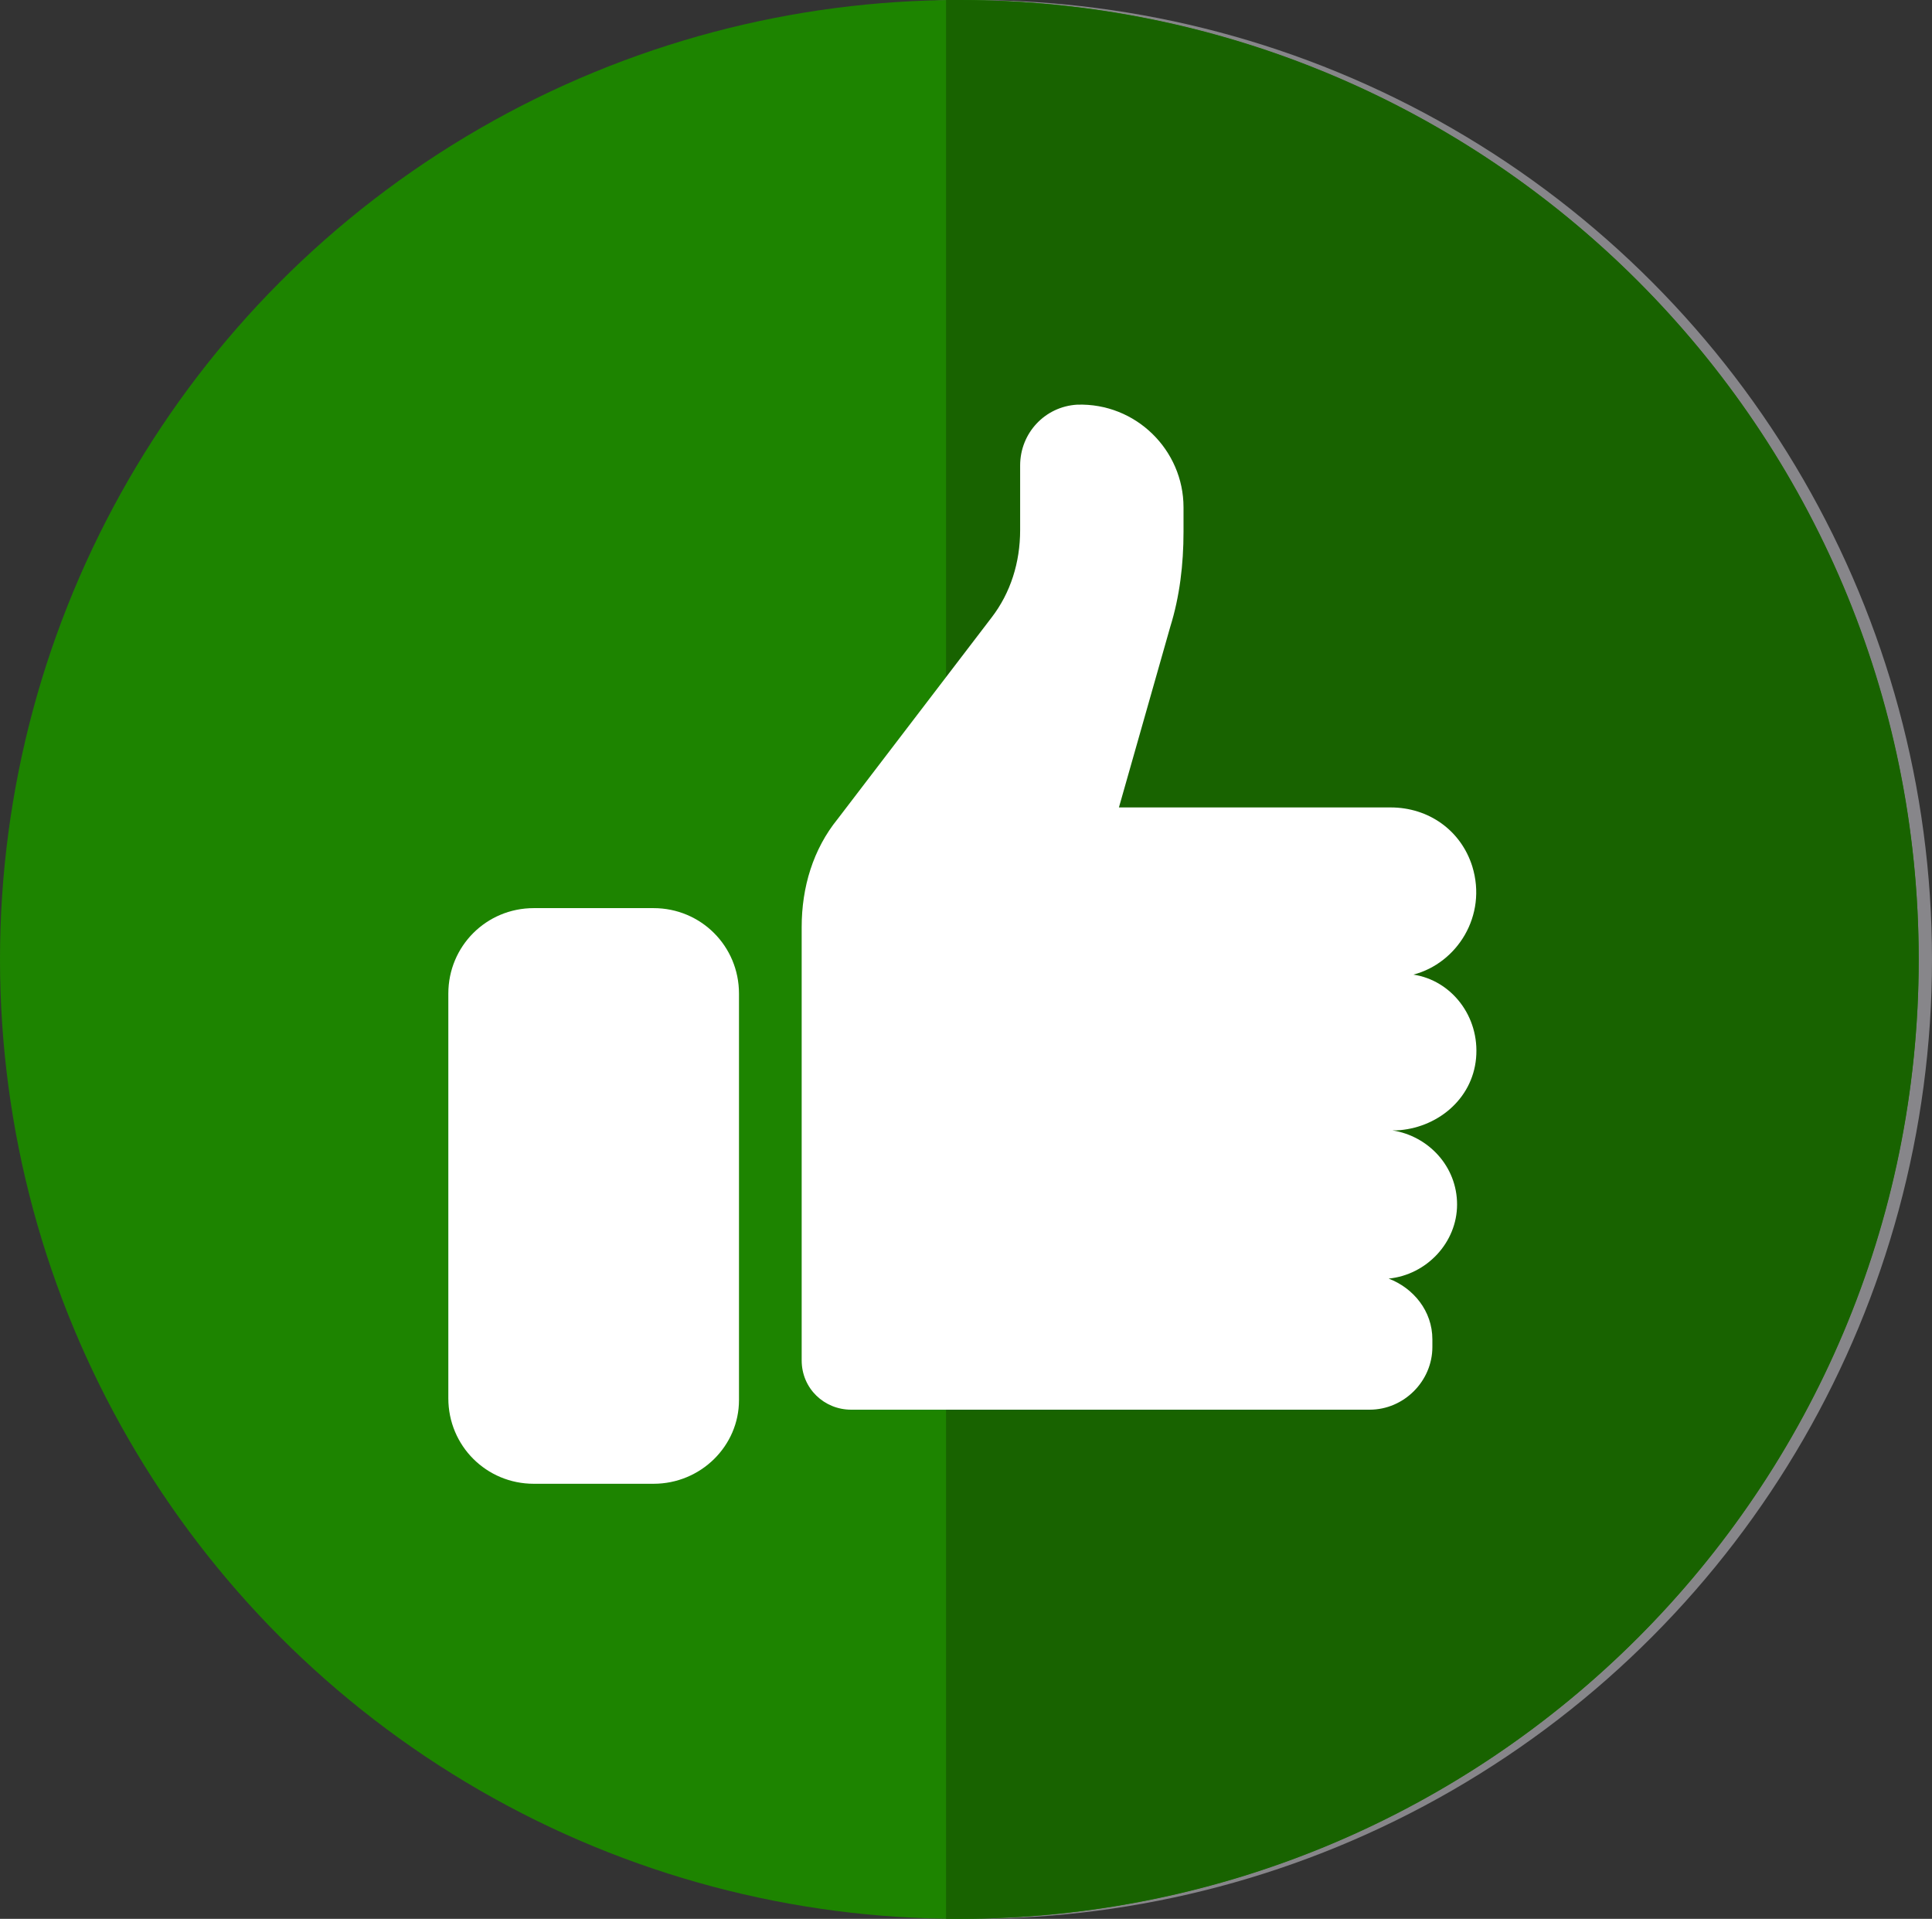
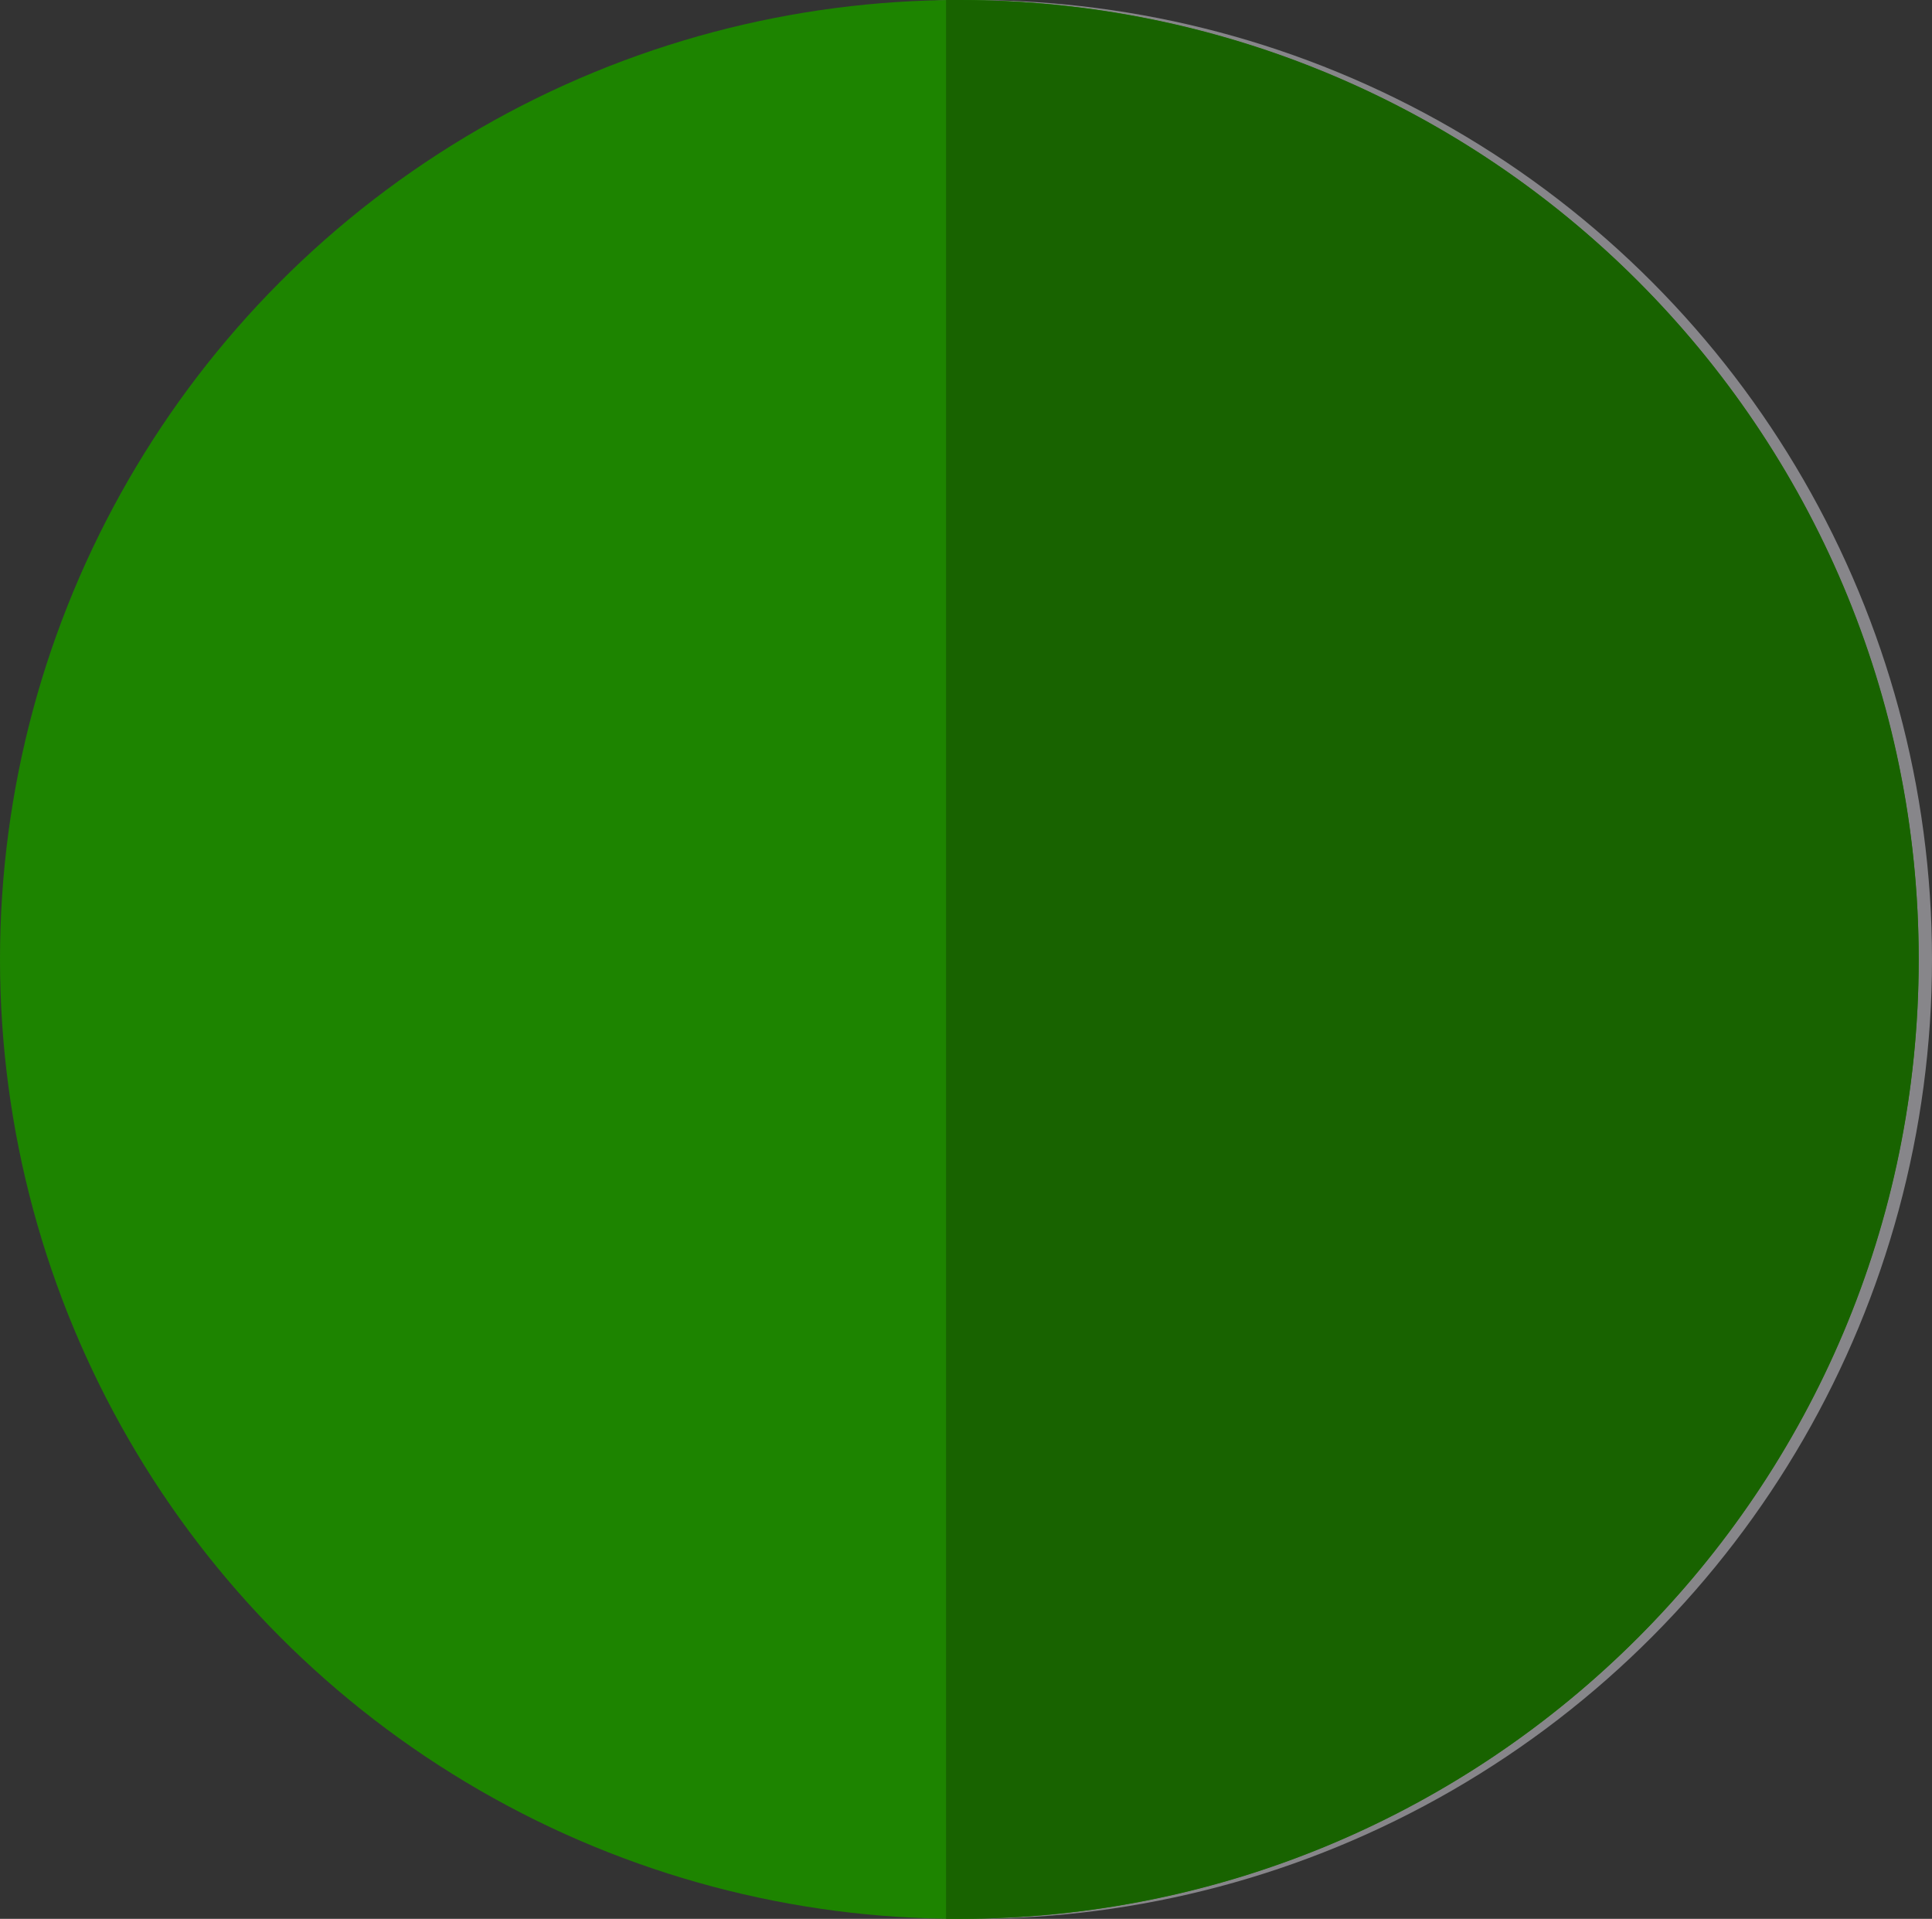
<svg xmlns="http://www.w3.org/2000/svg" version="1.1" id="圖層_1" x="0px" y="0px" viewBox="0 0 101.7 101" style="enable-background:new 0 0 101.7 101;" xml:space="preserve">
  <rect x="0" y="0" width="101.7" height="101" fill="#333333" stroke="none" />
  <style type="text/css">
	.st0{fill:#87868A;}
	.st1{fill:#1D8400;}
	.st2{fill:#186300;}
	.st3{fill:#FFFFFF;}
</style>
  <g>
    <g>
      <g>
        <g>
          <circle class="st0" cx="51.2" cy="50.5" r="50.5" />
        </g>
      </g>
    </g>
    <g>
      <circle class="st1" cx="50.5" cy="50.5" r="50.5" />
      <g>
        <path class="st2" d="M50.5,0c-0.2,0-0.5,0-0.7,0v101c0.2,0,0.5,0,0.7,0c27.9,0,50.5-22.6,50.5-50.5S78.4,0,50.5,0z" />
      </g>
      <g>
-         <path class="st3" d="M34.4,78.1h-6.3c-2.5,0-4.5-2-4.5-4.5V52.3c0-2.5,2-4.5,4.5-4.5h6.3c2.5,0,4.5,2,4.5,4.5v21.4     C38.9,76.1,36.9,78.1,34.4,78.1z" />
-         <path class="st3" d="M77.7,55.7c0.2-2.2-1.3-4.1-3.3-4.4c2.3-0.6,3.9-3.1,3.1-5.7c-0.6-1.9-2.3-3.1-4.3-3.1h-0.1H58.9l2.7-9.5     c0.5-1.6,0.7-3.3,0.7-5v-1.3c0-3-2.5-5.5-5.6-5.4c-1.7,0.1-3,1.5-3,3.2v3.4c0,1.7-0.5,3.3-1.5,4.6l-8.1,10.6     c-1.3,1.6-1.9,3.6-1.9,5.7v22.8c0,1.5,1.2,2.6,2.6,2.6h27.3c1.8,0,3.3-1.5,3.3-3.3v-0.4c0-1.5-1-2.7-2.3-3.2     c2-0.2,3.6-1.9,3.6-3.9s-1.5-3.6-3.4-3.9h0.2C75.6,59.4,77.5,57.9,77.7,55.7z" />
-       </g>
+         </g>
    </g>
  </g>
</svg>